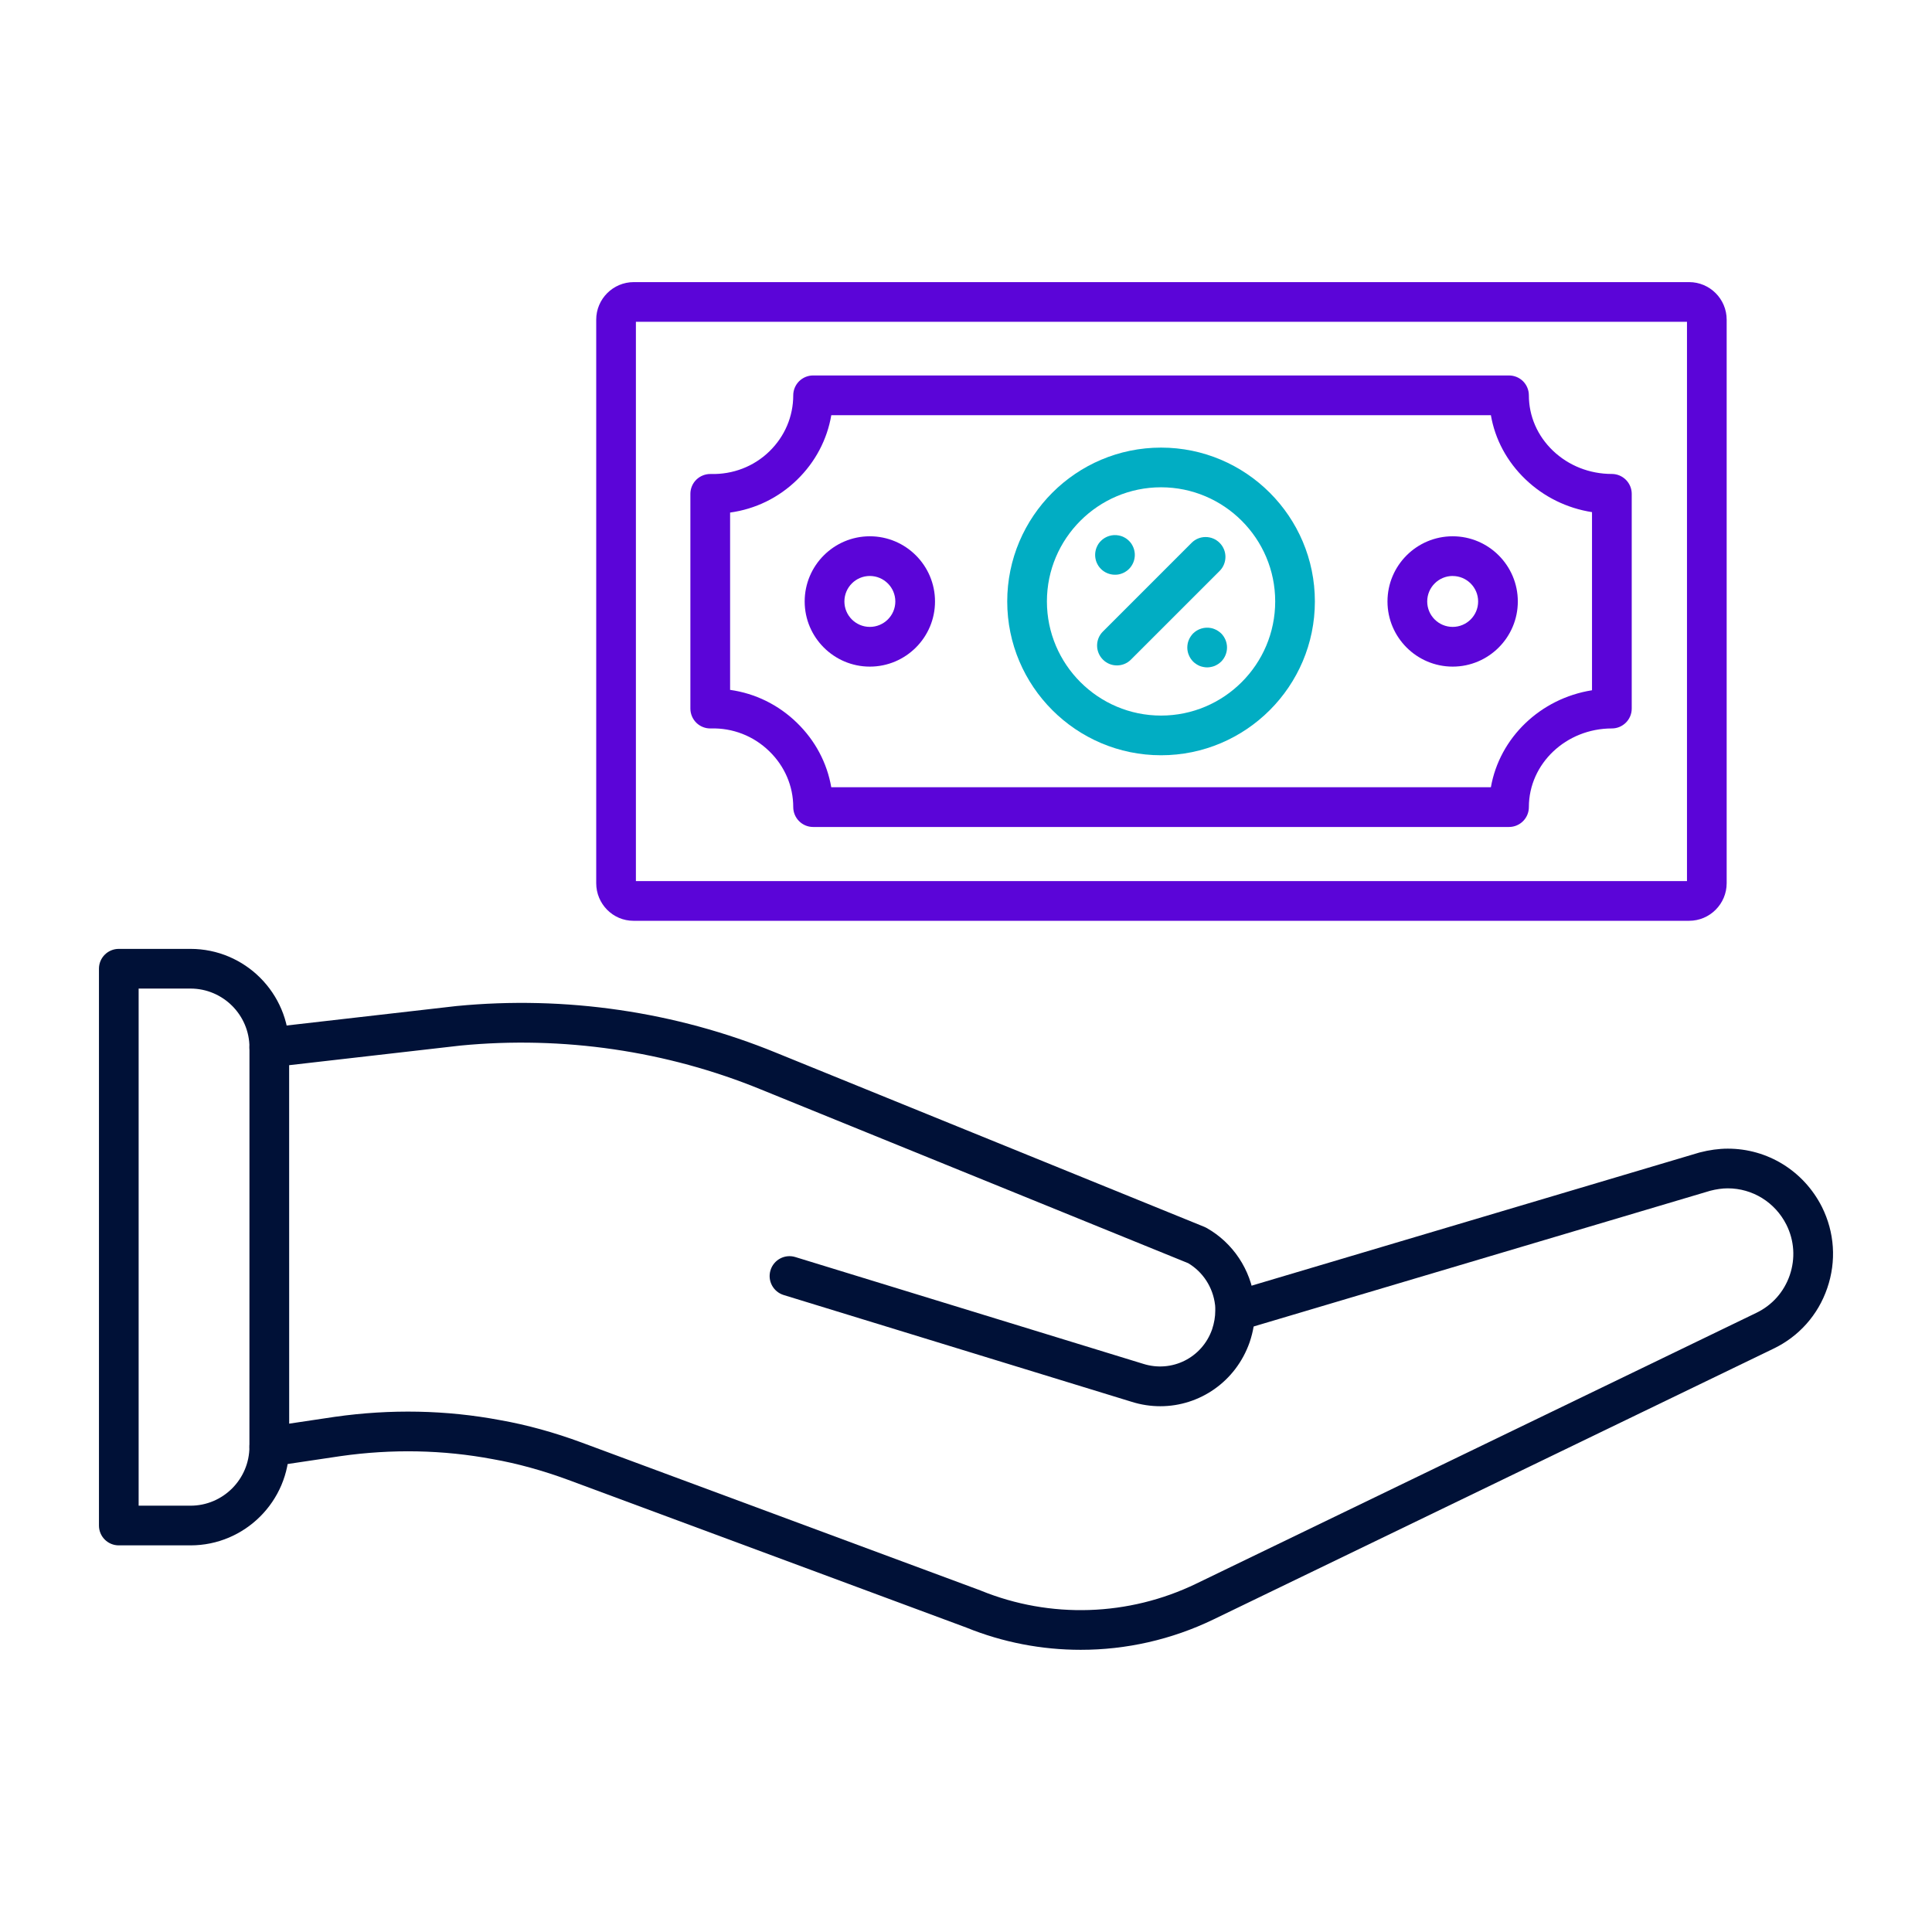
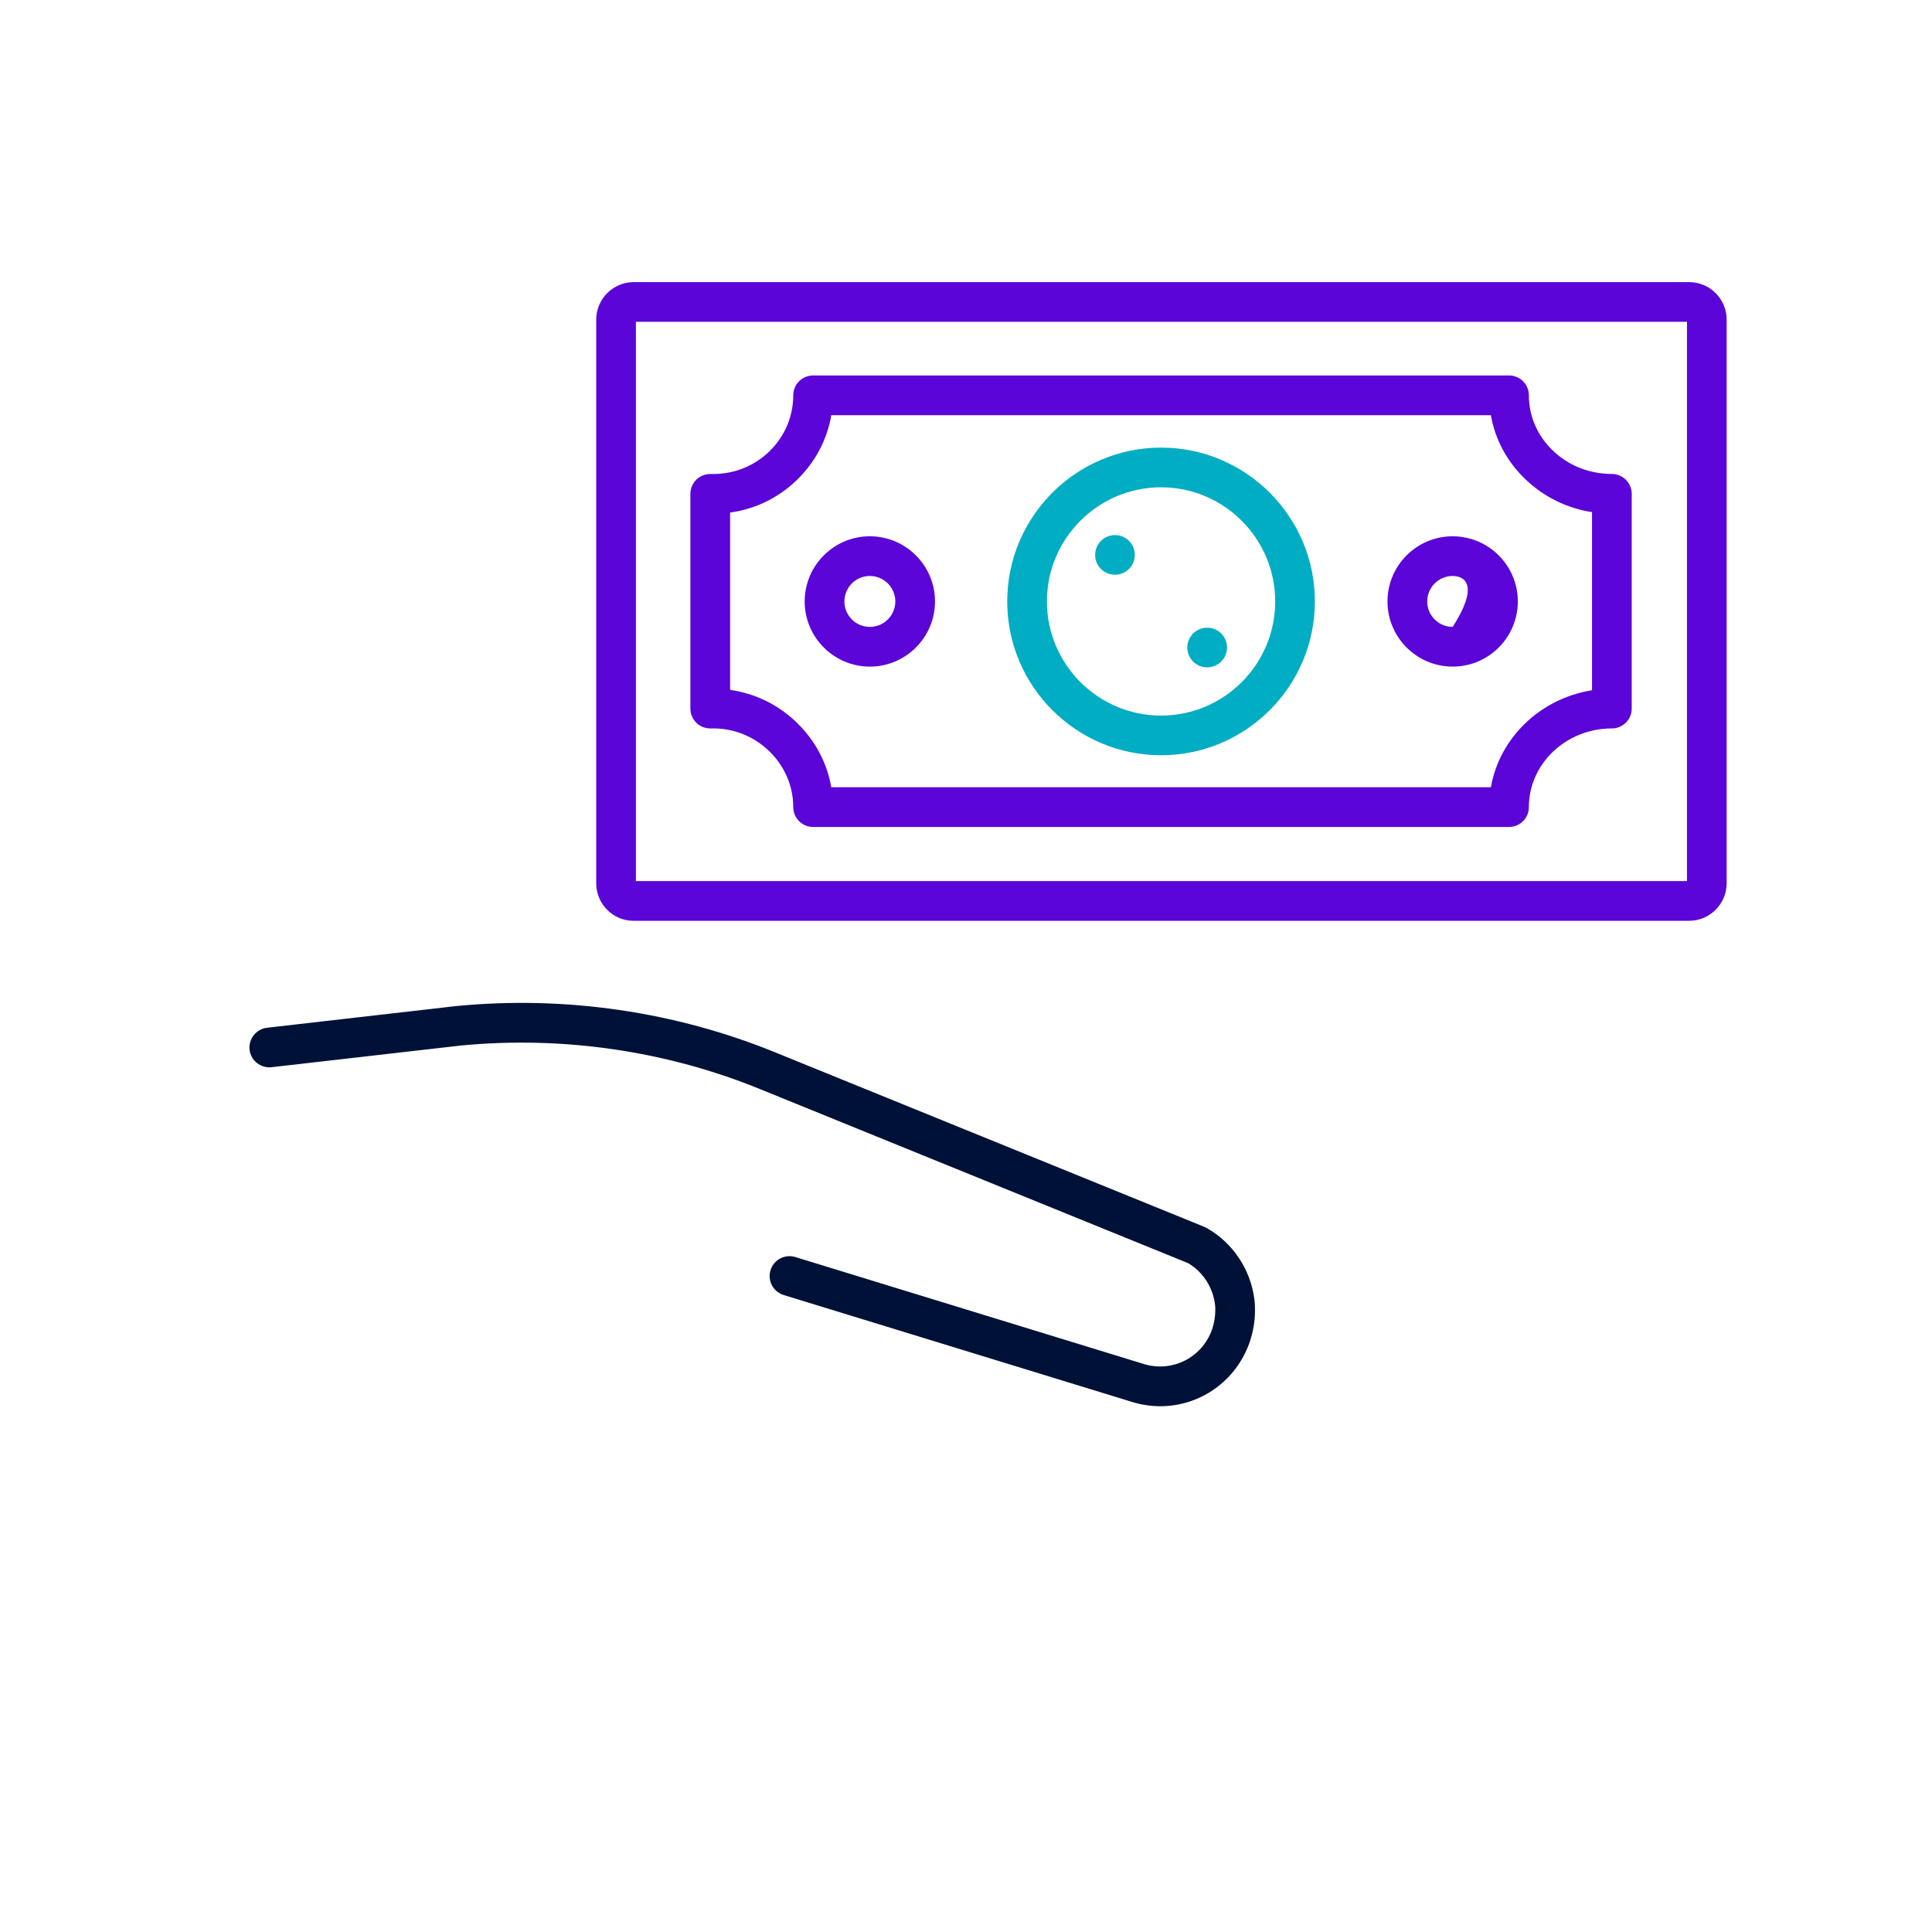
<svg xmlns="http://www.w3.org/2000/svg" width="50" height="50" viewBox="0 0 50 50" fill="none">
-   <path fill-rule="evenodd" clip-rule="evenodd" d="M27.967 42.697C26.962 42.697 25.956 42.506 25.008 42.121L14.705 38.299C14.042 38.055 13.386 37.874 12.755 37.763C11.47 37.521 10.147 37.495 8.816 37.684L7.046 37.948C6.765 37.99 6.504 37.797 6.462 37.516C6.42 37.236 6.613 36.974 6.894 36.932L8.668 36.667C10.114 36.462 11.549 36.491 12.939 36.752C13.626 36.873 14.341 37.069 15.062 37.336L25.373 41.16C25.378 41.162 25.383 41.164 25.387 41.166C27.18 41.896 29.209 41.831 30.956 40.986L45.449 33.979C45.861 33.782 46.169 33.436 46.318 33.004C46.467 32.569 46.437 32.104 46.231 31.694C45.939 31.115 45.356 30.754 44.713 30.754C44.575 30.754 44.418 30.776 44.26 30.817L32.122 34.425C31.85 34.505 31.564 34.351 31.483 34.079C31.402 33.806 31.557 33.52 31.829 33.44L43.975 29.829C43.981 29.828 43.985 29.826 43.99 29.825C44.236 29.761 44.486 29.727 44.713 29.727C45.745 29.726 46.679 30.303 47.15 31.232C47.48 31.893 47.529 32.64 47.289 33.337C47.051 34.033 46.554 34.59 45.892 34.906L31.404 41.911C30.322 42.434 29.144 42.698 27.967 42.697Z" fill="#001137" />
  <path fill-rule="evenodd" clip-rule="evenodd" d="M30.029 36.393C29.782 36.393 29.53 36.356 29.282 36.277L20.281 33.515C20.01 33.431 19.857 33.144 19.941 32.873C20.024 32.602 20.311 32.449 20.582 32.532L29.587 35.296C30.33 35.531 31.111 35.139 31.369 34.404C31.424 34.238 31.451 34.078 31.451 33.921C31.452 33.867 31.451 33.815 31.447 33.78C31.446 33.776 31.446 33.772 31.445 33.767C31.392 33.318 31.133 32.918 30.75 32.691L19.697 28.197C17.255 27.196 14.566 26.803 11.919 27.059L7.029 27.619C6.748 27.652 6.491 27.449 6.459 27.167C6.428 26.885 6.63 26.631 6.912 26.598L11.806 26.037C11.809 26.037 11.813 26.037 11.816 26.036C14.63 25.763 17.489 26.181 20.086 27.245L31.171 31.752C31.19 31.76 31.21 31.77 31.228 31.78C31.909 32.164 32.37 32.859 32.465 33.641C32.479 33.746 32.479 33.843 32.479 33.921C32.479 34.19 32.435 34.456 32.341 34.736C31.983 35.758 31.044 36.393 30.029 36.393L30.029 36.393Z" fill="#001137" />
-   <path fill-rule="evenodd" clip-rule="evenodd" d="M3.588 38.967H4.93C5.771 38.967 6.455 38.282 6.455 37.441L6.456 27.11C6.456 26.269 5.771 25.584 4.93 25.584L3.588 25.584V38.967ZM4.93 39.994H3.074C2.79 39.994 2.561 39.764 2.561 39.481L2.561 25.07C2.561 24.787 2.79 24.557 3.074 24.557L4.93 24.557C6.338 24.557 7.483 25.702 7.483 27.11L7.484 37.441C7.484 38.849 6.338 39.994 4.93 39.994L4.93 39.994Z" fill="#001137" />
  <path fill-rule="evenodd" clip-rule="evenodd" d="M16.457 22.802H43.659V8.328H16.457V22.802ZM43.714 23.83H16.392C15.862 23.83 15.43 23.393 15.43 22.857L15.43 8.273C15.43 7.737 15.866 7.301 16.403 7.301L43.714 7.301C44.25 7.301 44.686 7.737 44.686 8.274L44.686 22.857C44.686 23.393 44.25 23.83 43.714 23.83Z" fill="#5B05D8" />
  <path fill-rule="evenodd" clip-rule="evenodd" d="M21.513 20.374H38.584C38.809 19.09 39.867 18.075 41.201 17.864L41.201 13.254C40.553 13.153 39.954 12.86 39.478 12.404C39.001 11.947 38.692 11.371 38.584 10.745L21.514 10.745C21.406 11.376 21.101 11.957 20.628 12.417C20.15 12.883 19.548 13.175 18.895 13.265L18.895 17.854C19.544 17.945 20.146 18.239 20.625 18.706C21.099 19.166 21.405 19.746 21.513 20.374ZM39.053 21.402H21.043C20.907 21.402 20.776 21.348 20.68 21.251C20.584 21.155 20.529 21.024 20.529 20.888C20.529 20.345 20.309 19.831 19.909 19.442C19.502 19.046 18.965 18.836 18.395 18.852C18.256 18.856 18.122 18.803 18.023 18.707C17.924 18.61 17.867 18.477 17.867 18.338L17.867 12.78C17.867 12.642 17.923 12.509 18.023 12.412C18.123 12.315 18.261 12.263 18.395 12.267C18.967 12.282 19.508 12.074 19.912 11.681C20.31 11.293 20.529 10.778 20.529 10.231C20.529 10.094 20.584 9.964 20.68 9.867C20.777 9.771 20.907 9.717 21.043 9.717L39.053 9.717C39.19 9.717 39.32 9.771 39.417 9.867C39.513 9.964 39.567 10.095 39.567 10.231C39.567 10.77 39.788 11.278 40.188 11.662C40.595 12.052 41.138 12.266 41.715 12.266C41.852 12.266 41.981 12.321 42.078 12.417C42.174 12.513 42.229 12.644 42.229 12.78L42.229 18.338C42.229 18.622 41.998 18.852 41.715 18.852C40.53 18.852 39.567 19.765 39.567 20.888C39.567 21.172 39.337 21.402 39.053 21.402L39.053 21.402Z" fill="#5B05D8" />
  <path fill-rule="evenodd" clip-rule="evenodd" d="M30.048 12.611C28.42 12.611 27.094 13.937 27.094 15.565C27.095 17.194 28.42 18.519 30.048 18.519C31.677 18.519 33.002 17.194 33.002 15.565C33.002 13.937 31.677 12.612 30.048 12.611ZM30.048 19.546C27.853 19.546 26.067 17.76 26.067 15.565C26.068 13.37 27.852 11.584 30.048 11.584C32.243 11.584 34.029 13.37 34.029 15.565C34.029 17.76 32.243 19.546 30.048 19.546Z" fill="#01ADC3" />
  <path fill-rule="evenodd" clip-rule="evenodd" d="M28.856 14.874C28.72 14.874 28.588 14.82 28.492 14.724C28.469 14.7 28.447 14.675 28.428 14.646C28.41 14.619 28.394 14.588 28.381 14.558C28.368 14.527 28.358 14.495 28.352 14.461C28.345 14.428 28.342 14.395 28.342 14.361C28.342 14.328 28.345 14.294 28.352 14.261C28.358 14.228 28.368 14.196 28.381 14.165C28.394 14.133 28.41 14.104 28.428 14.075C28.447 14.047 28.468 14.021 28.492 13.998C28.612 13.878 28.789 13.824 28.956 13.858C28.989 13.864 29.021 13.874 29.052 13.886C29.083 13.899 29.113 13.916 29.14 13.933C29.169 13.952 29.195 13.974 29.219 13.998C29.243 14.021 29.264 14.048 29.283 14.075C29.301 14.104 29.317 14.133 29.33 14.165C29.343 14.196 29.353 14.228 29.359 14.261C29.366 14.294 29.369 14.328 29.369 14.361C29.369 14.496 29.314 14.629 29.219 14.724C29.195 14.748 29.169 14.769 29.14 14.788C29.113 14.807 29.083 14.823 29.052 14.835C29.021 14.848 28.989 14.858 28.956 14.865C28.923 14.871 28.889 14.875 28.856 14.874Z" fill="#01ADC3" />
  <path fill-rule="evenodd" clip-rule="evenodd" d="M31.242 17.272C31.207 17.272 31.174 17.268 31.14 17.261C31.108 17.255 31.075 17.245 31.044 17.233C31.014 17.219 30.983 17.203 30.956 17.185C30.928 17.167 30.901 17.144 30.877 17.121C30.854 17.097 30.833 17.071 30.814 17.043C30.796 17.015 30.779 16.985 30.767 16.954C30.753 16.923 30.744 16.891 30.737 16.858C30.731 16.825 30.727 16.791 30.727 16.758C30.728 16.724 30.731 16.69 30.737 16.657C30.744 16.624 30.753 16.592 30.767 16.561C30.779 16.53 30.795 16.5 30.814 16.473C30.833 16.444 30.854 16.418 30.877 16.394C30.997 16.275 31.174 16.22 31.341 16.254C31.375 16.26 31.406 16.27 31.438 16.284C31.469 16.296 31.498 16.312 31.526 16.331C31.555 16.349 31.58 16.371 31.605 16.394C31.629 16.418 31.65 16.444 31.669 16.473C31.687 16.5 31.703 16.531 31.716 16.561C31.729 16.592 31.738 16.624 31.745 16.657C31.752 16.69 31.755 16.724 31.755 16.758C31.755 16.893 31.7 17.026 31.605 17.121C31.58 17.144 31.555 17.167 31.526 17.185C31.498 17.203 31.469 17.219 31.438 17.233C31.407 17.245 31.374 17.255 31.341 17.261C31.308 17.268 31.274 17.272 31.242 17.272Z" fill="#01ADC3" />
-   <path fill-rule="evenodd" clip-rule="evenodd" d="M28.906 17.221C28.774 17.221 28.643 17.171 28.543 17.07C28.343 16.869 28.342 16.544 28.543 16.344L30.838 14.049C31.038 13.848 31.363 13.848 31.564 14.049C31.765 14.25 31.764 14.575 31.564 14.776L29.269 17.07C29.17 17.171 29.037 17.221 28.906 17.221Z" fill="#01ADC3" />
  <path fill-rule="evenodd" clip-rule="evenodd" d="M22.511 14.906C22.148 14.906 21.853 15.202 21.853 15.566C21.853 15.929 22.148 16.224 22.511 16.224C22.875 16.224 23.171 15.929 23.171 15.566C23.171 15.202 22.875 14.907 22.511 14.906ZM22.511 17.252C21.582 17.252 20.825 16.495 20.825 15.566C20.825 14.635 21.582 13.879 22.511 13.879C23.442 13.879 24.198 14.636 24.198 15.566C24.198 16.495 23.442 17.252 22.511 17.252Z" fill="#5B05D8" />
-   <path fill-rule="evenodd" clip-rule="evenodd" d="M37.596 14.906C37.231 14.906 36.936 15.202 36.936 15.566C36.936 15.929 37.231 16.224 37.595 16.224C37.959 16.224 38.254 15.929 38.254 15.566C38.254 15.202 37.958 14.907 37.595 14.907L37.596 14.906ZM37.596 17.252C36.665 17.252 35.908 16.495 35.908 15.566C35.908 14.635 36.665 13.879 37.595 13.879C38.525 13.879 39.281 14.636 39.281 15.566C39.281 16.495 38.525 17.252 37.595 17.252L37.596 17.252Z" fill="#5B05D8" />
+   <path fill-rule="evenodd" clip-rule="evenodd" d="M37.596 14.906C37.231 14.906 36.936 15.202 36.936 15.566C36.936 15.929 37.231 16.224 37.595 16.224C38.254 15.202 37.958 14.907 37.595 14.907L37.596 14.906ZM37.596 17.252C36.665 17.252 35.908 16.495 35.908 15.566C35.908 14.635 36.665 13.879 37.595 13.879C38.525 13.879 39.281 14.636 39.281 15.566C39.281 16.495 38.525 17.252 37.595 17.252L37.596 17.252Z" fill="#5B05D8" />
</svg>